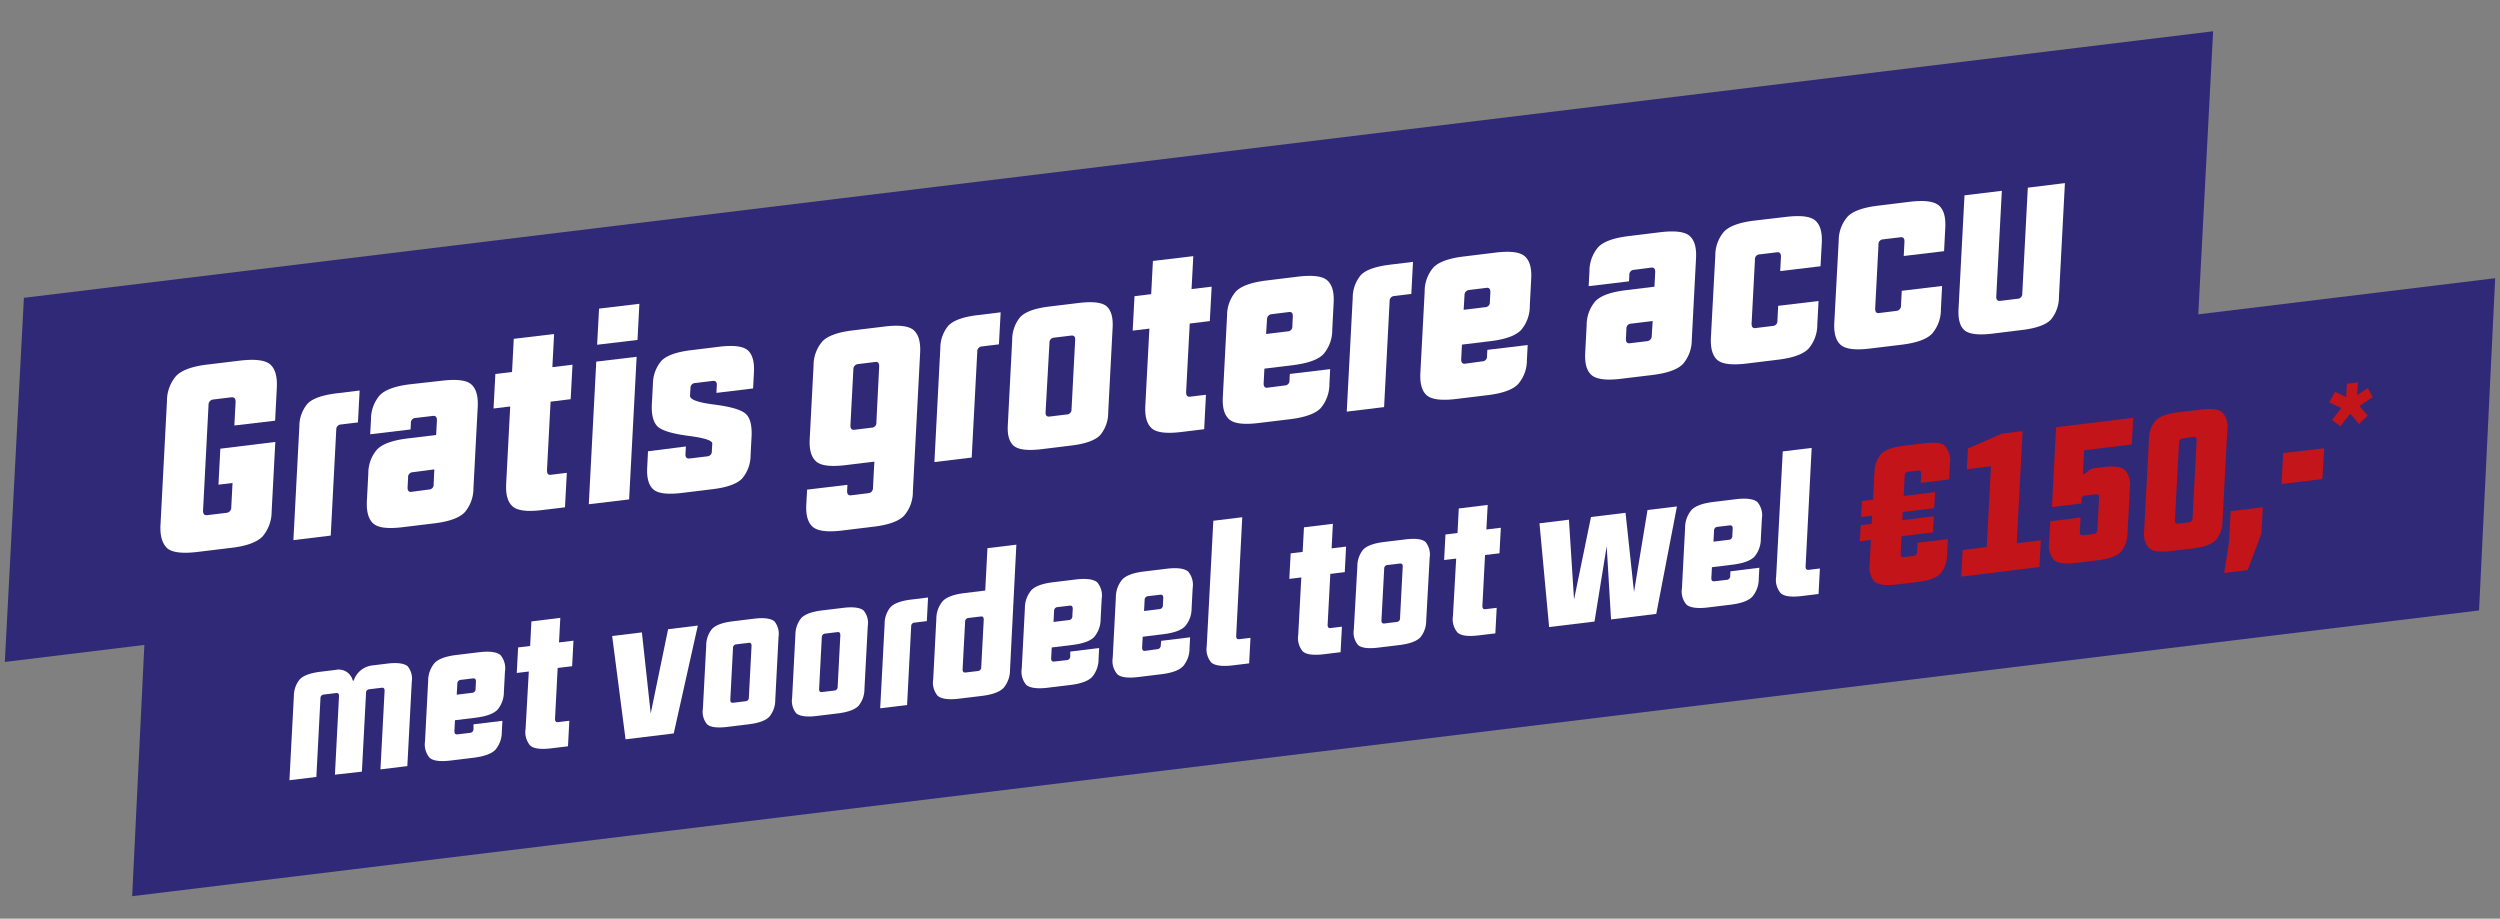
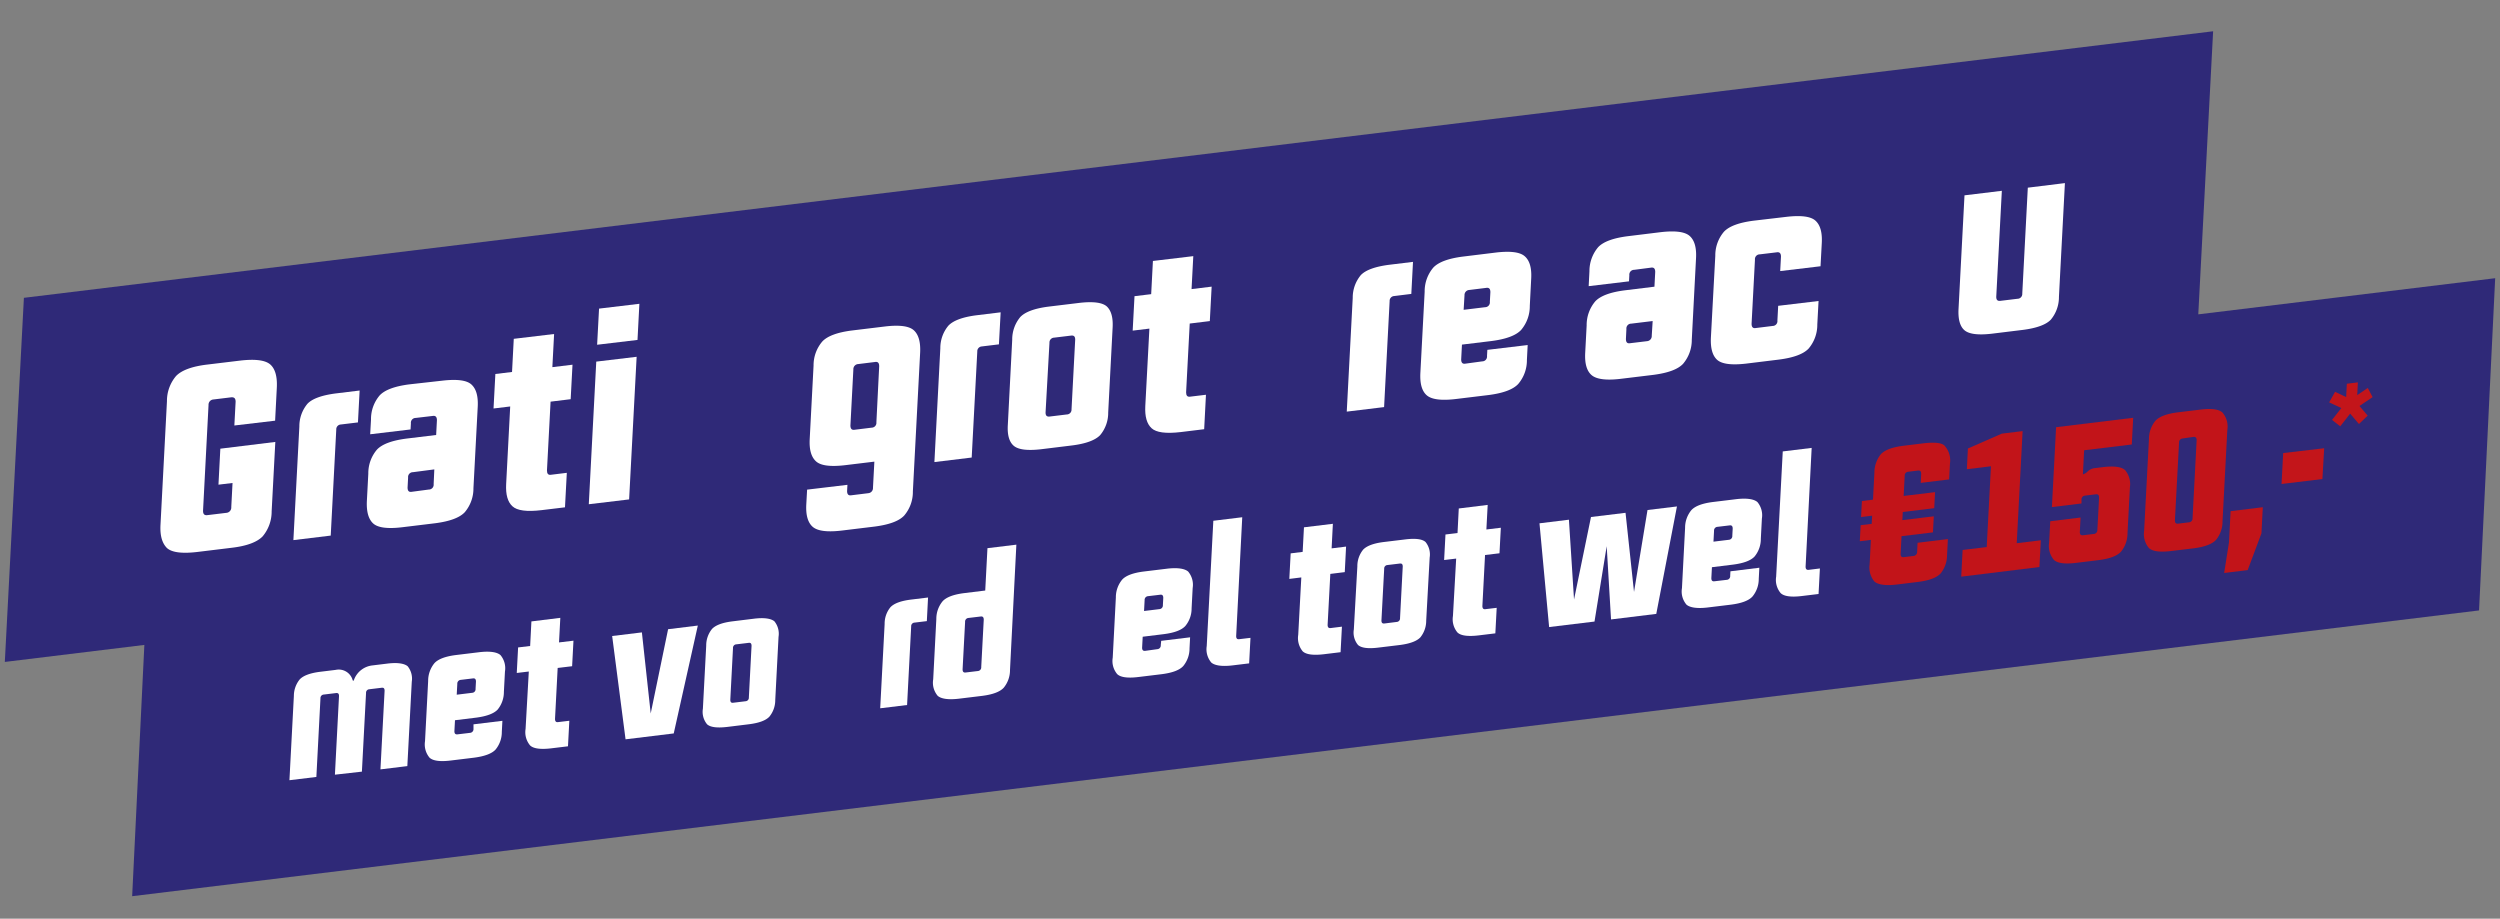
<svg xmlns="http://www.w3.org/2000/svg" id="Laag_1" data-name="Laag 1" viewBox="0 0 518.86 190.67">
  <rect x="0" y="0" width="518.86" height="190.67" fill="#808080" stroke="none" />
  <defs>
    <style>.cls-1{fill:#2f2978;}.cls-2{fill:#fff;}.cls-3{fill:#c21419;}.cls-4{fill:#c3151a;}</style>
  </defs>
  <title>gratis_grotereaccu_</title>
  <polygon class="cls-1" points="456.24 65.24 459.32 6.49 4.96 61.81 1 137.38 29.96 133.85 27.43 186 514.51 126.69 517.86 57.74 456.24 65.24" />
  <path class="cls-2" d="M69.51,160.78l.85-16.32c0-.47-.18-.67-.61-.62l-2.55.31a.73.73,0,0,0-.69.78l-.85,16.32-5.59.68.92-17.5A5.44,5.44,0,0,1,62.21,141c.74-.78,2.14-1.31,4.2-1.57l3.26-.4a3,3,0,0,1,3.46,1.93c.06.24.13.35.19.34s.14-.14.22-.39a4.61,4.61,0,0,1,3.7-2.8l3.26-.4c2.06-.24,3.42,0,4.1.56a4.09,4.09,0,0,1,.86,3.23L84.54,159l-5.58.68.86-16.32c0-.47-.18-.68-.61-.62l-2.56.31a.72.72,0,0,0-.68.78l-.86,16.32Z" />
  <path class="cls-2" d="M97.56,152.1a.77.77,0,0,0,.71-.82l0-.95,6-.73-.12,2.29a5.71,5.71,0,0,1-1.31,3.69q-1.15,1.24-4.44,1.67l-4.93.6c-2.19.26-3.63.05-4.33-.61a4.28,4.28,0,0,1-.93-3.41l.65-12.51a5.76,5.76,0,0,1,1.31-3.69q1.16-1.26,4.44-1.68l4.94-.6c2.18-.25,3.63,0,4.32.61a4.23,4.23,0,0,1,.93,3.42l-.22,4.2a5.76,5.76,0,0,1-1.3,3.69q-1.17,1.24-4.44,1.67l-4.41.54-.12,2.27c0,.49.19.71.65.66Zm-2.77-7.92,3.2-.39a.75.75,0,0,0,.71-.82l.08-1.51c0-.49-.18-.72-.63-.66l-2.51.3a.78.78,0,0,0-.73.83Z" />
  <path class="cls-2" d="M109.75,139.37l-2.5.3.28-5.3,2.5-.3.26-5.1,6-.74-.27,5.1,3-.36-.28,5.3-3,.36-.55,10.58q0,.75.63.66l2.34-.28-.28,5.3-3.54.43c-2.19.25-3.63.05-4.32-.61a4.26,4.26,0,0,1-.94-3.42Z" />
  <path class="cls-2" d="M144.83,129.83l-5,22.39-10,1.22L127.05,132l6.17-.75,1.83,16.83,3.61-17.49Z" />
  <path class="cls-2" d="M146.57,134a5.43,5.43,0,0,1,1.21-3.47c.75-.79,2.15-1.31,4.21-1.57l4.63-.57c2.06-.24,3.42,0,4.1.56a4.09,4.09,0,0,1,.86,3.23l-.68,13.09a5.43,5.43,0,0,1-1.22,3.47c-.74.79-2.15,1.31-4.2,1.57l-4.64.57c-2.06.23-3.42.05-4.09-.56a4.05,4.05,0,0,1-.87-3.23Zm5,11.23c0,.47.17.68.61.62l2.55-.31a.73.73,0,0,0,.69-.78l.56-10.72c0-.47-.18-.68-.61-.62l-2.56.31a.72.72,0,0,0-.68.78Z" />
-   <path class="cls-2" d="M165.08,131.75a5.48,5.48,0,0,1,1.22-3.48c.74-.78,2.14-1.3,4.2-1.57l4.64-.56c2.06-.24,3.42,0,4.09.56a4,4,0,0,1,.87,3.22L179.41,143a5.43,5.43,0,0,1-1.22,3.48c-.74.78-2.14,1.3-4.2,1.57l-4.64.56c-2,.24-3.42,0-4.09-.56a4.07,4.07,0,0,1-.86-3.22ZM170,143c0,.47.18.68.61.63l2.56-.31a.73.73,0,0,0,.68-.79l.56-10.71c0-.47-.18-.68-.61-.63l-2.55.31a.74.74,0,0,0-.69.78Z" />
  <path class="cls-2" d="M192.36,128.91l-2.56.31a.73.73,0,0,0-.69.78l-.85,16.32-5.58.68.92-17.5a5.38,5.38,0,0,1,1.21-3.48c.75-.79,2.15-1.31,4.2-1.57l3.6-.44Z" />
  <path class="cls-2" d="M209.62,139.05a5.72,5.72,0,0,1-1.31,3.69q-1.16,1.26-4.44,1.68l-4.94.6c-2.19.25-3.63,0-4.32-.61a4.22,4.22,0,0,1-.93-3.42l.65-12.52a5.72,5.72,0,0,1,1.31-3.69q1.16-1.26,4.44-1.68l4.4-.54.46-8.79,6-.73Zm-5.45-10.44q0-.75-.63-.66l-2.52.3a.76.76,0,0,0-.72.83l-.52,9.83c0,.5.19.72.65.66l2.51-.3a.76.76,0,0,0,.71-.83Z" />
-   <path class="cls-2" d="M221.42,137a.76.76,0,0,0,.7-.83l0-.94,6-.74-.12,2.29a5.72,5.72,0,0,1-1.31,3.69q-1.16,1.26-4.44,1.68l-4.94.6c-2.18.25-3.62,0-4.32-.61a4.22,4.22,0,0,1-.93-3.42l.65-12.5a5.72,5.72,0,0,1,1.31-3.69q1.15-1.26,4.44-1.68l4.94-.6c2.18-.25,3.62,0,4.32.61a4.22,4.22,0,0,1,.93,3.42l-.22,4.19a5.72,5.72,0,0,1-1.3,3.69q-1.17,1.26-4.45,1.68l-4.4.54-.12,2.26c0,.5.19.72.65.66Zm-2.77-7.92,3.2-.39a.77.77,0,0,0,.71-.83l.08-1.5q0-.75-.63-.66l-2.52.3a.76.76,0,0,0-.72.83Z" />
  <path class="cls-2" d="M240.21,134.73a.76.76,0,0,0,.7-.83L241,133l6-.73-.12,2.28a5.72,5.72,0,0,1-1.31,3.69q-1.15,1.26-4.44,1.68l-4.94.6c-2.18.26-3.63.05-4.32-.61a4.21,4.21,0,0,1-.93-3.41l.65-12.51a5.74,5.74,0,0,1,1.31-3.69q1.15-1.26,4.44-1.68l4.93-.6c2.19-.25,3.63,0,4.33.61a4.27,4.27,0,0,1,.93,3.42l-.22,4.2a5.66,5.66,0,0,1-1.31,3.68q-1.16,1.26-4.44,1.68l-4.4.54-.12,2.27c0,.49.19.71.65.66Zm-2.77-7.92,3.2-.39a.77.77,0,0,0,.71-.83l.08-1.5q0-.75-.63-.66l-2.52.3a.77.77,0,0,0-.72.83Z" />
  <path class="cls-2" d="M256.56,132c0,.49.18.72.63.66l2.34-.28-.28,5.3-3.54.43c-2.19.25-3.63,0-4.32-.61a4.27,4.27,0,0,1-.94-3.42l1.37-26,6-.73Z" />
  <path class="cls-2" d="M270.08,119.84l-2.49.31.28-5.3,2.49-.31.27-5.1,6-.73-.26,5.1,3-.37-.27,5.3-3,.37-.56,10.57c0,.5.19.72.63.67l2.34-.29-.28,5.3-3.53.43c-2.19.25-3.63.05-4.33-.61a4.29,4.29,0,0,1-.93-3.42Z" />
  <path class="cls-2" d="M281.71,117.55a5.42,5.42,0,0,1,1.21-3.48c.75-.78,2.15-1.31,4.21-1.57l4.63-.56c2.06-.24,3.42-.06,4.1.55a4.1,4.1,0,0,1,.86,3.23L296,128.81a5.48,5.48,0,0,1-1.22,3.48c-.75.78-2.15,1.3-4.2,1.57l-4.64.56c-2.06.24-3.42.05-4.09-.56a4,4,0,0,1-.87-3.22Zm5,11.22c0,.47.18.68.62.63l2.55-.32a.73.73,0,0,0,.69-.78l.56-10.72c0-.47-.18-.67-.61-.62l-2.56.31a.72.72,0,0,0-.68.78Z" />
  <path class="cls-2" d="M302.22,115.93l-2.5.3.28-5.3,2.5-.3.26-5.1,6-.74-.27,5.1,3-.36-.28,5.3-3,.36-.55,10.58q0,.75.63.66l2.34-.28-.28,5.3-3.54.43c-2.19.25-3.63.05-4.32-.61a4.26,4.26,0,0,1-.94-3.42Z" />
  <path class="cls-2" d="M333.46,113.36,330.93,129l-9.42,1.14-2-21.53,6.11-.75,1.06,16.57,3.52-17.13,7.17-.87,1.76,16.42,2.8-17,6.11-.74-4.29,22.3-9.39,1.15Z" />
  <path class="cls-2" d="M358.39,120.34a.76.76,0,0,0,.7-.83l.05-.94,6-.74-.12,2.29a5.72,5.72,0,0,1-1.31,3.69q-1.15,1.26-4.44,1.68l-4.94.6c-2.18.25-3.63,0-4.32-.61a4.22,4.22,0,0,1-.93-3.42l.65-12.5a5.72,5.72,0,0,1,1.31-3.69q1.16-1.26,4.44-1.68l4.93-.6c2.19-.25,3.63,0,4.33.61a4.26,4.26,0,0,1,.93,3.42l-.22,4.19a5.72,5.72,0,0,1-1.3,3.69q-1.17,1.26-4.45,1.68l-4.4.54-.12,2.26c0,.5.19.72.65.66Zm-2.77-7.92,3.2-.39a.77.77,0,0,0,.71-.83l.08-1.5q0-.75-.63-.66l-2.52.3a.76.76,0,0,0-.72.83Z" />
  <path class="cls-2" d="M374.74,117.61q0,.73.63.66l2.34-.29-.28,5.3-3.54.43c-2.19.26-3.63.05-4.32-.61a4.24,4.24,0,0,1-.94-3.41l1.37-26,6-.73Z" />
  <path class="cls-3" d="M388.29,112.05l-2.3.28.18-3.33,2.29-.28.09-1.69-2.3.28.18-3.33,2.3-.28.29-5.58a6.08,6.08,0,0,1,1.35-3.86c.82-.87,2.36-1.45,4.65-1.74l4.16-.51q3.81-.44,4.52.63a4.49,4.49,0,0,1,1,3.57l-.17,3.29-5.89.72.09-1.89c0-.5-.2-.73-.68-.67l-2,.25a.78.78,0,0,0-.74.85l-.22,4.17,6.52-.79-.17,3.33-6.53.79-.09,1.69,6.53-.79-.18,3.33-6.52.79-.19,3.68c0,.5.19.73.66.67l2-.24a.82.82,0,0,0,.77-.86l.09-1.88,6.29-.77-.17,3.29a6.08,6.08,0,0,1-1.35,3.86c-.82.87-2.36,1.45-4.64,1.74l-4.56.56c-2.28.26-3.79,0-4.52-.63a4.52,4.52,0,0,1-1-3.57Z" />
  <path class="cls-3" d="M415.46,90l4.32-.53-1.22,23.27,5-.61-.29,5.55-16.23,2,.29-5.54,5-.6.88-16.77-5,.61.22-4.3Z" />
  <path class="cls-3" d="M442.73,86.71l-.29,5.54-9.89,1.2-.26,5a2.21,2.21,0,0,0,1-.61,2.46,2.46,0,0,1,1.36-.67l1.88-.23c2.28-.26,3.79-.05,4.52.63a4.52,4.52,0,0,1,1,3.57l-.5,9.52a6,6,0,0,1-1.36,3.85q-1.22,1.31-4.64,1.74l-4.76.58c-2.27.27-3.78.06-4.51-.62a4.5,4.5,0,0,1-1-3.58l.24-4.45,6.29-.77-.16,3c0,.51.2.74.68.68l2.22-.27a.8.8,0,0,0,.75-.85l.35-6.71c0-.5-.2-.73-.68-.67l-2.23.27a.79.79,0,0,0-.74.85l0,.78-6.14.75.87-16.58Z" />
  <path class="cls-3" d="M446,91.18a6,6,0,0,1,1.35-3.86Q448.6,86,452,85.58l4.76-.58c2.28-.27,3.78-.06,4.51.63a4.44,4.44,0,0,1,1,3.57l-1,19a6,6,0,0,1-1.35,3.85q-1.21,1.31-4.64,1.75l-4.76.57c-2.28.27-3.78.06-4.52-.62a4.49,4.49,0,0,1-1-3.57ZM451.39,108c0,.51.2.74.67.68l2.22-.27a.8.8,0,0,0,.77-.85l.85-16.2c0-.51-.21-.73-.69-.68L453,91a.81.81,0,0,0-.75.85Z" />
  <path class="cls-3" d="M466.49,118.32l-4.88.6,1-6.33.34-6.5,6.68-.82-.28,5.42Z" />
  <path class="cls-4" d="M473.52,100.45l.34-6.42,8.51-1L482,99.42Z" />
  <path class="cls-4" d="M489.23,82l2.19-1.48,1,1.9-2.73,1.84,1.71,2L489.59,88l-1.83-2.15-2.06,2.63L484,87.15l1.93-2.46-2.53-1.18,1.23-2.19,2.3,1.09.14-2.77,2.29-.28Z" />
  <path class="cls-2" d="M57.14,91.72l-.76,14.39a8,8,0,0,1-1.87,5.21c-1.13,1.18-3.27,2-6.44,2.37l-7.14.87q-4.76.56-6.28-.82c-1-1-1.46-2.56-1.34-4.82l1.34-25.66a8,8,0,0,1,1.88-5.21c1.12-1.18,3.27-2,6.43-2.38l6.88-.83c3.16-.37,5.25-.09,6.27.82s1.46,2.56,1.34,4.82l-.35,6.83-8.46,1,.26-4.93c0-.69-.28-1-1-.91l-3.62.44a1.09,1.09,0,0,0-1,1.15L42.14,106c0,.69.27,1,.92.91l3.9-.47A1.11,1.11,0,0,0,48,105.24l.26-5-2.92.35.39-7.47Z" />
  <path class="cls-2" d="M74.29,87.67l-3.55.43a1,1,0,0,0-.95,1.06l-1.15,22-7.75.94L62.13,88.5a7.28,7.28,0,0,1,1.68-4.7c1-1.06,3-1.77,5.83-2.14l5-.61Z" />
  <path class="cls-2" d="M86.28,86.74a1,1,0,0,0-1,1.12l-.07,1.27-8.38,1L77,87.06a7.57,7.57,0,0,1,1.8-5q1.61-1.71,6.17-2.29L91.84,79q4.56-.52,6,.8c1,.91,1.42,2.44,1.31,4.61l-.89,16.91a7.61,7.61,0,0,1-1.81,5q-1.61,1.7-6.16,2.28l-6.85.83q-4.55.54-6-.8T76.14,104l.3-5.69a7.55,7.55,0,0,1,1.8-5c1.08-1.14,3.13-1.9,6.17-2.29l6.11-.74.16-3.06c0-.67-.27-1-.9-.89Zm3.86,10.68L85.7,98a1,1,0,0,0-1,1.12l-.11,2.06c0,.67.25,1,.87.89L89,101.6a1,1,0,0,0,1-1.12Z" />
  <path class="cls-2" d="M105.89,84.36l-3.46.42.38-7.16,3.46-.42.36-6.88,8.37-1-.36,6.88,4.18-.51-.38,7.16-4.17.51-.75,14.28c0,.67.26,1,.87.89l3.25-.4-.38,7.16-4.9.59q-4.56.54-6-.8c-1-.9-1.42-2.44-1.31-4.61Z" />
  <path class="cls-2" d="M132.13,74.05l-1.56,29.6-8.37,1,1.55-29.6Zm.57-11-.39,7.5-8.38,1,.4-7.5Z" />
-   <path class="cls-2" d="M136.53,88.57c-.94-.89-1.36-2.48-1.24-4.75l.22-4.07a7.47,7.47,0,0,1,1.74-4.84c1.05-1.1,3.05-1.83,6-2.21l6.13-.75q4.43-.51,5.84.77t1.26,4.48l-.18,3.42-7.61.92.09-1.65c0-.63-.27-.91-.91-.83l-3.62.44a1,1,0,0,0-.95,1.06l-.09,1.57q-.06,1.19,5,1.83c3.4.43,5.58,1.07,6.53,1.9s1.36,2.47,1.24,4.75l-.2,3.85a7.47,7.47,0,0,1-1.74,4.84c-1.06,1.1-3.05,1.84-6,2.21l-6.63.81c-2.94.34-4.89.09-5.84-.77s-1.36-2.38-1.25-4.48l.17-3.41,7.86-1-.09,1.66c0,.63.27.9.91.83l3.63-.44a1,1,0,0,0,.94-1.06l.09-1.6q0-.95-4.93-1.59T136.53,88.57Z" />
  <path class="cls-2" d="M181.47,95.81l-6.11.74q-4.56.53-6-.8c-1-.91-1.42-2.44-1.31-4.61l.8-15.26a7.61,7.61,0,0,1,1.81-5q1.6-1.71,6.16-2.29l6.85-.83q4.54-.54,6,.8t1.3,4.61L189.46,102a7.55,7.55,0,0,1-1.8,5q-1.6,1.71-6.17,2.29l-6.84.83c-3,.35-5,.09-6-.8s-1.42-2.44-1.31-4.61l.17-3.09,8.37-1-.07,1.28c0,.66.26,1,.88.89l3.49-.43a1.06,1.06,0,0,0,1-1.12Zm1-19.79c0-.67-.25-1-.87-.89l-3.49.43a1.06,1.06,0,0,0-1,1.12l-.61,11.62c0,.67.27,1,.9.89l3.49-.43a1,1,0,0,0,1-1.11Z" />
  <path class="cls-2" d="M207.32,71.47l-3.54.43a1,1,0,0,0-.95,1.06l-1.16,22-7.74.94,1.23-23.63a7.23,7.23,0,0,1,1.69-4.7q1.54-1.59,5.83-2.14l5-.61Z" />
  <path class="cls-2" d="M210.08,70.48a7.25,7.25,0,0,1,1.69-4.7q1.54-1.59,5.83-2.14l6.43-.78q4.29-.49,5.68.74c.91.86,1.32,2.3,1.21,4.35L230,85.62a7.19,7.19,0,0,1-1.68,4.7q-1.55,1.59-5.83,2.13l-6.44.79q-4.28.49-5.68-.74t-1.2-4.35ZM217,85.61c0,.63.25.91.85.84l3.54-.43a1,1,0,0,0,1-1.06l.76-14.47c0-.63-.25-.91-.85-.84l-3.55.43a1,1,0,0,0-.94,1.06Z" />
  <path class="cls-2" d="M238.55,68.2l-3.47.42.38-7.15,3.46-.42.36-6.89,8.38-1L247.3,60l4.17-.51-.38,7.15-4.17.51-.75,14.28c0,.67.26,1,.88.89l3.24-.39-.37,7.15-4.91.6q-4.56.53-6-.8c-1-.91-1.42-2.44-1.31-4.61Z" />
-   <path class="cls-2" d="M266.63,80a1,1,0,0,0,1-1.12l.07-1.27,8.37-1-.16,3.09a7.66,7.66,0,0,1-1.81,5q-1.6,1.69-6.16,2.28l-6.85.83q-4.54.54-6-.8c-1-.9-1.42-2.44-1.3-4.61l.88-16.88a7.66,7.66,0,0,1,1.81-5c1.07-1.13,3.13-1.89,6.16-2.28l6.85-.84q4.54-.52,6,.81c1,.9,1.42,2.44,1.3,4.61l-.29,5.66a7.66,7.66,0,0,1-1.81,5c-1.07,1.13-3.13,1.89-6.16,2.28l-6.11.75-.16,3.06c0,.67.26,1,.9.88Zm-3.86-10.68,4.45-.54a1,1,0,0,0,1-1.12l.1-2c0-.67-.25-1-.87-.89l-3.49.43a1.05,1.05,0,0,0-1,1.11Z" />
  <path class="cls-2" d="M292.91,61l-3.55.44a1,1,0,0,0-.95,1.05l-1.15,22-7.75.94,1.24-23.63a7.28,7.28,0,0,1,1.68-4.7c1-1.06,3-1.77,5.83-2.14l5-.61Z" />
  <path class="cls-2" d="M307.62,75a1,1,0,0,0,1-1.12l.07-1.27,8.37-1-.16,3.09a7.56,7.56,0,0,1-1.81,5q-1.6,1.71-6.16,2.29l-6.84.83c-3,.35-5,.09-6-.8s-1.41-2.44-1.3-4.61l.89-16.88a7.6,7.6,0,0,1,1.8-5c1.07-1.13,3.13-1.9,6.16-2.28l6.85-.84q4.56-.53,6,.81c1,.9,1.42,2.44,1.3,4.6l-.29,5.67a7.61,7.61,0,0,1-1.81,5q-1.61,1.71-6.16,2.29l-6.11.74-.16,3.07c0,.66.27,1,.9.88ZM303.77,64.3l4.44-.54a1,1,0,0,0,1-1.12l.11-2c0-.67-.26-1-.88-.89l-3.49.43a1.05,1.05,0,0,0-1,1.11Z" />
  <path class="cls-2" d="M339.16,56a1,1,0,0,0-1,1.12l-.07,1.27-8.37,1,.16-3.09a7.66,7.66,0,0,1,1.81-5q1.6-1.7,6.16-2.28l6.85-.84q4.54-.52,6,.81c1,.9,1.42,2.44,1.3,4.61l-.88,16.91a7.63,7.63,0,0,1-1.81,5c-1.07,1.14-3.13,1.9-6.16,2.29l-6.85.83c-3,.35-5,.08-6-.8s-1.42-2.44-1.3-4.61l.3-5.69a7.6,7.6,0,0,1,1.8-5c1.07-1.13,3.13-1.9,6.16-2.28l6.11-.75.16-3.06c0-.67-.26-1-.9-.89ZM343,66.63l-4.45.54a1,1,0,0,0-1,1.11l-.1,2.06c0,.67.25,1,.87.89l3.49-.42a1.06,1.06,0,0,0,1-1.12Z" />
  <path class="cls-2" d="M370.79,45q4.56-.52,6,.8c1,.91,1.42,2.44,1.31,4.61l-.26,4.85-8.37,1,.16-3c0-.67-.27-1-.9-.89l-3.5.42a1,1,0,0,0-1,1.12l-.7,13.28c0,.67.26,1,.87.89l3.49-.43a1,1,0,0,0,1-1.12l.16-3.06,8.38-1-.26,4.88a7.61,7.61,0,0,1-1.81,5q-1.61,1.7-6.16,2.28l-6.84.84q-4.56.52-6-.81T355.09,70L356,53.09a7.57,7.57,0,0,1,1.8-5q1.61-1.71,6.17-2.29Z" />
-   <path class="cls-2" d="M396.43,41.87c3-.35,5-.09,6,.8s1.42,2.44,1.3,4.61l-.25,4.85-8.37,1,.15-3c0-.67-.26-1-.9-.88l-3.49.42a1,1,0,0,0-1,1.12l-.69,13.28c0,.67.25,1,.87.89l3.49-.43a1.06,1.06,0,0,0,1-1.12l.16-3.06,8.37-1-.25,4.88a7.61,7.61,0,0,1-1.81,5c-1.07,1.14-3.13,1.9-6.16,2.29l-6.85.83q-4.54.54-6-.8c-1-.9-1.42-2.44-1.3-4.61L381.61,50a7.61,7.61,0,0,1,1.81-5q1.6-1.71,6.16-2.29Z" />
  <path class="cls-2" d="M428.56,38l-1.24,23.64a7.3,7.3,0,0,1-1.68,4.7c-1,1.06-3,1.77-5.83,2.13l-6.44.79c-2.85.33-4.75.08-5.68-.74s-1.31-2.31-1.21-4.35l1.24-23.63,7.75-.94-1.16,22c0,.63.25.91.85.84l3.55-.43a1,1,0,0,0,1-1.06l1.15-22Z" />
</svg>